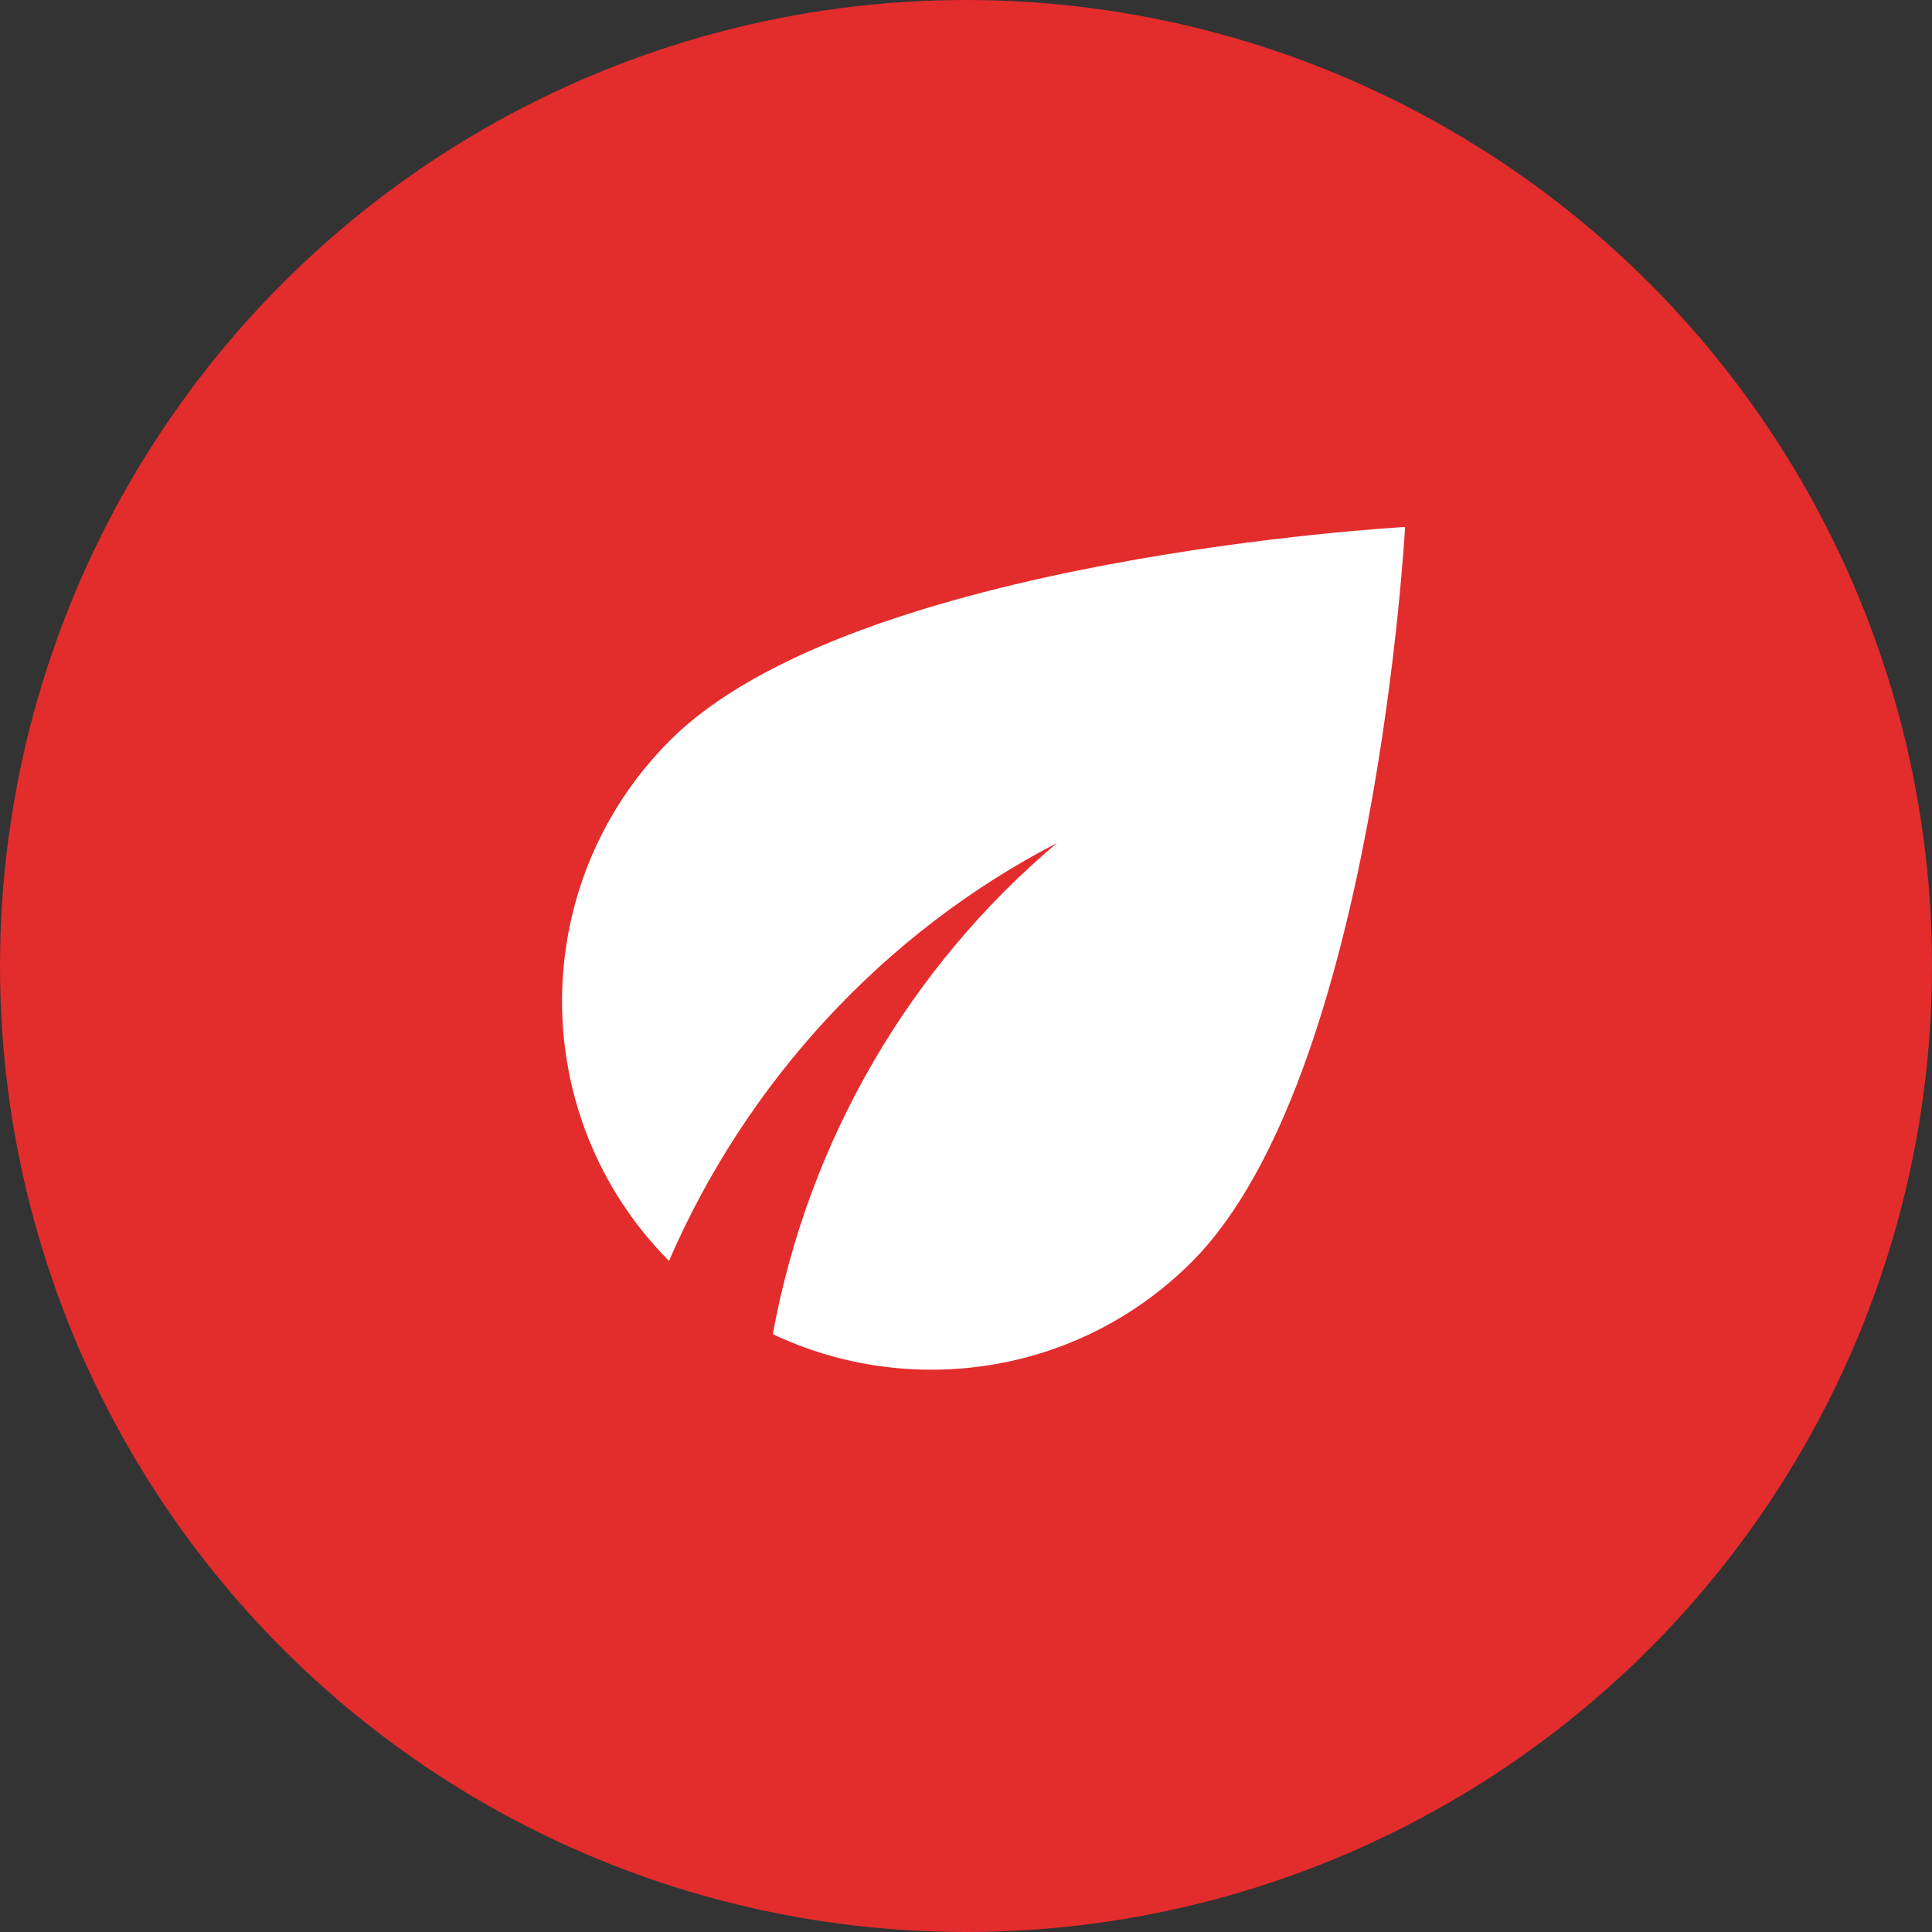
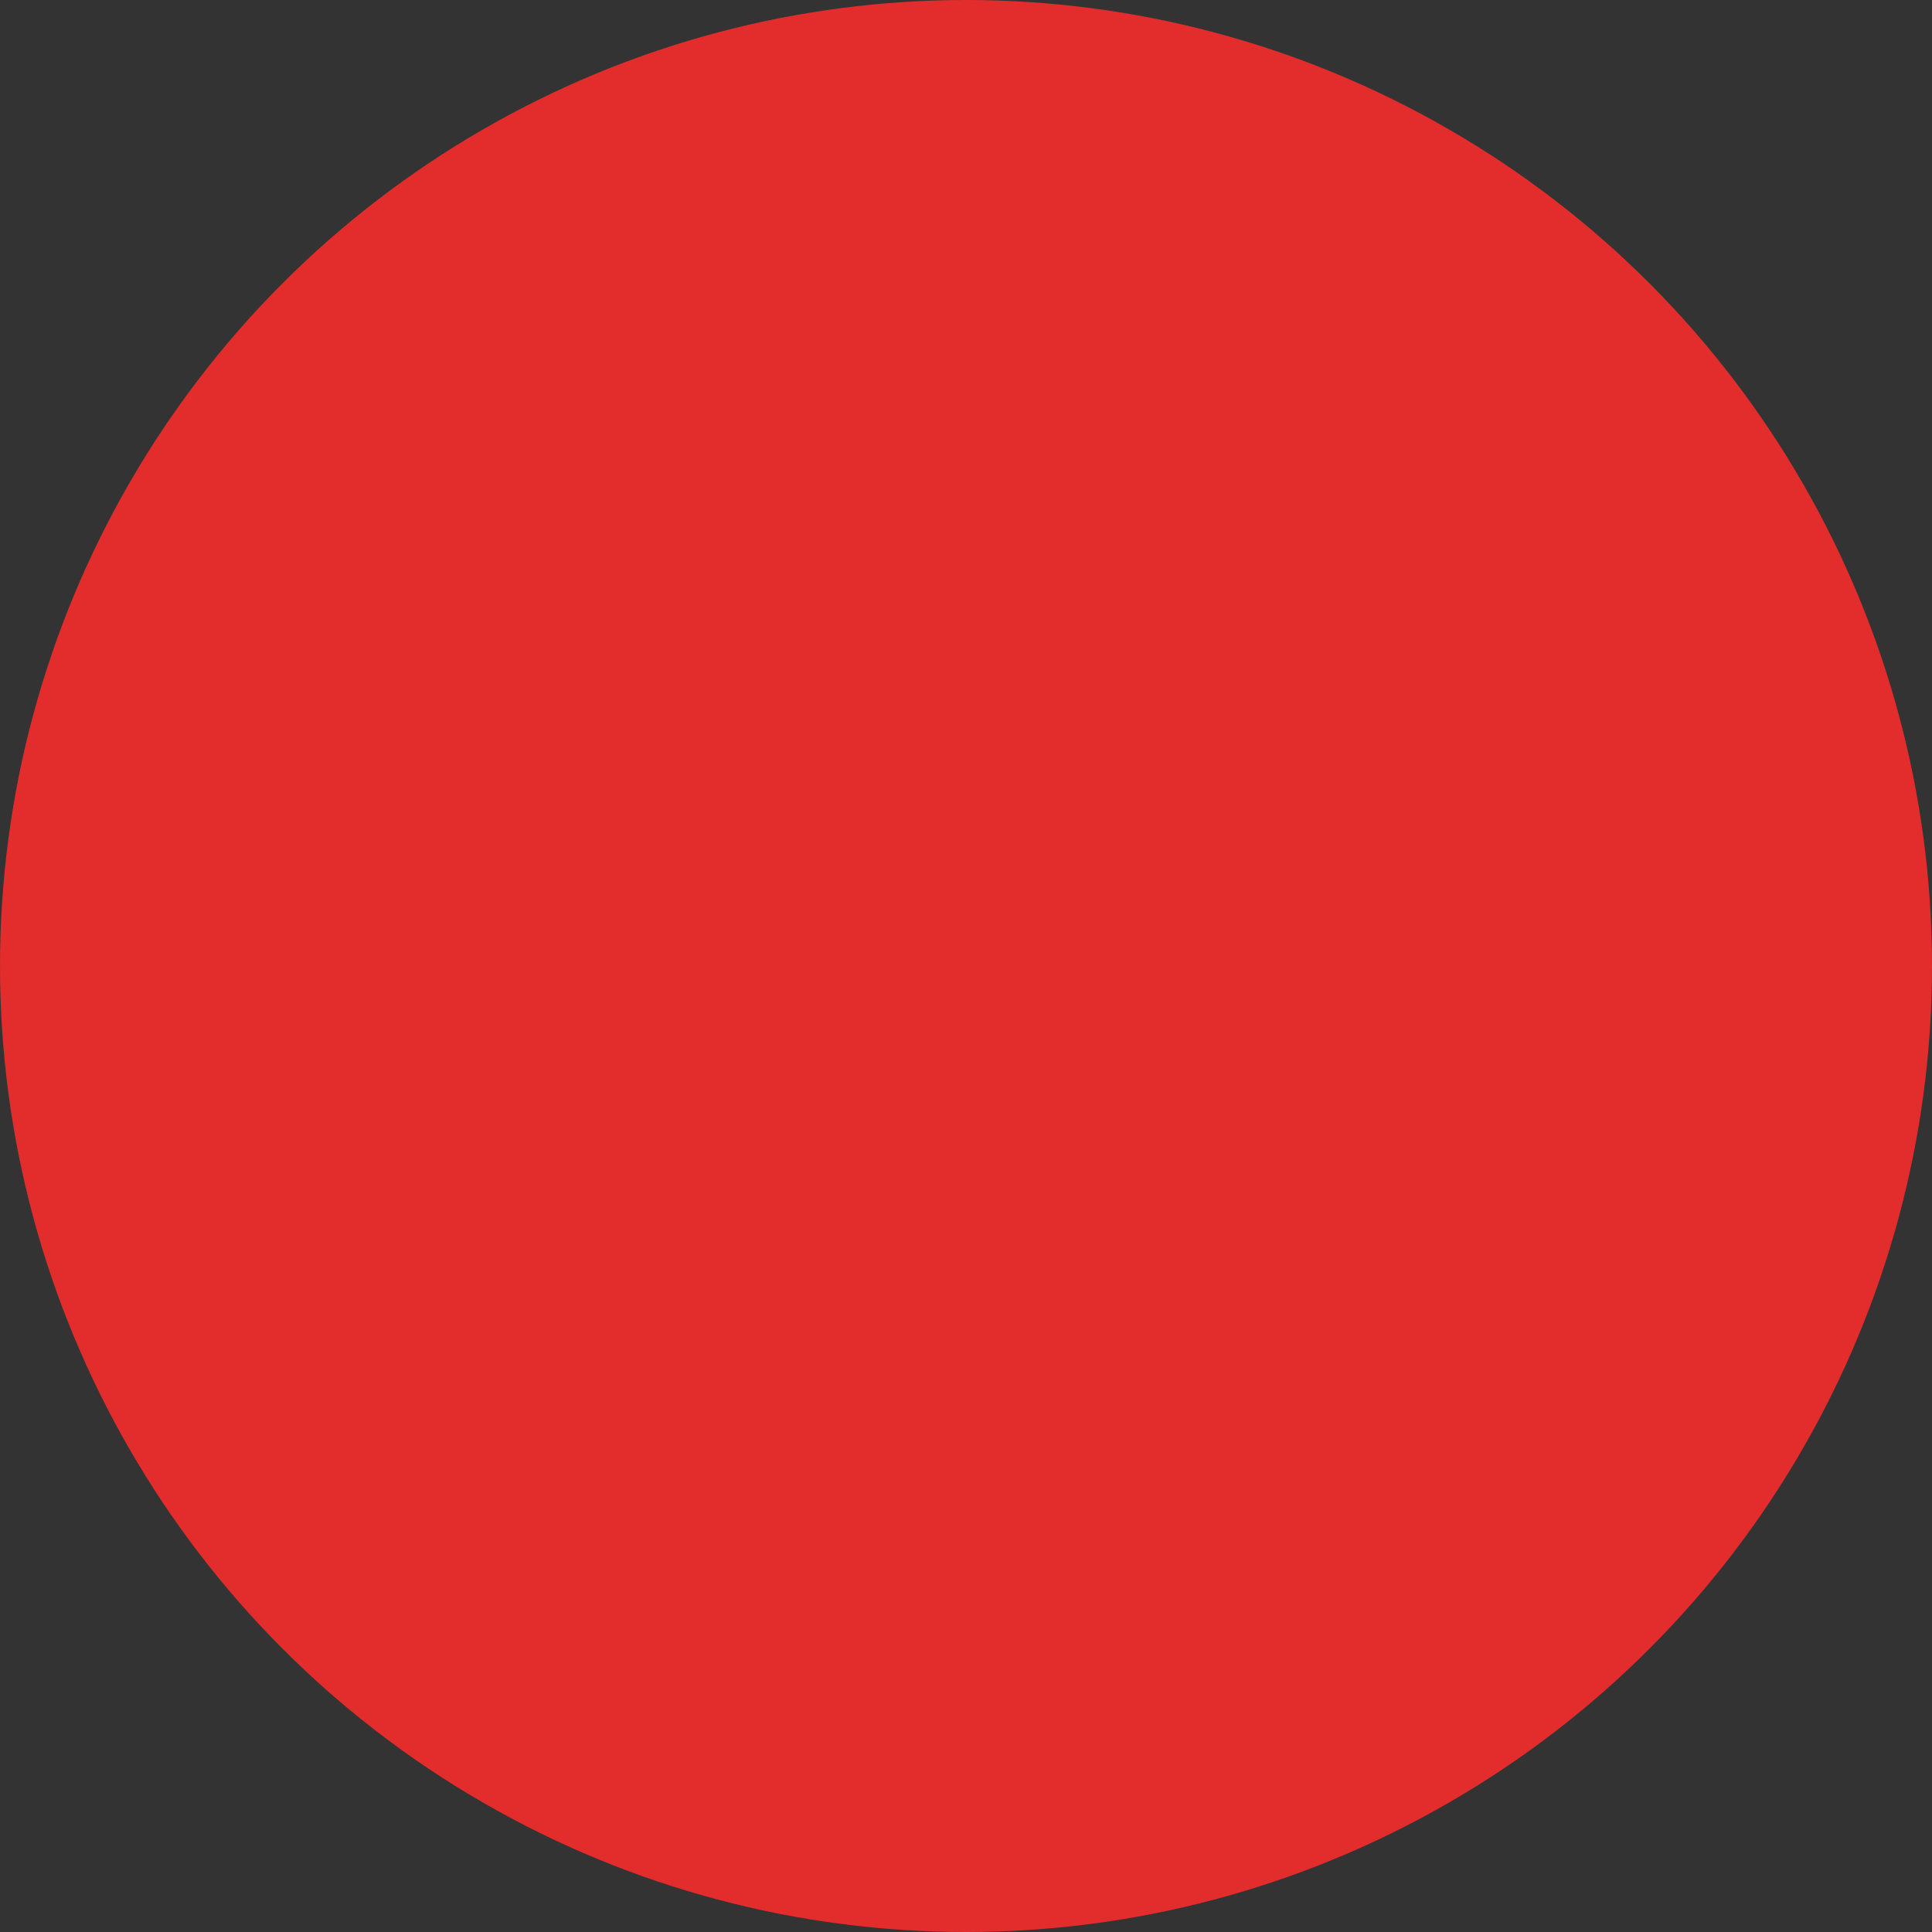
<svg xmlns="http://www.w3.org/2000/svg" width="55" height="55" viewBox="0 0 55 55" fill="none">
  <rect x="0" y="0" width="55" height="55" fill="#333333" stroke="none" />
  <circle cx="27.5" cy="27.5" r="27.5" fill="#E32C2C" />
-   <path d="M19.075 21.076C14.98 25.172 14.98 31.802 19.045 35.896C21.25 30.797 25.18 26.537 30.085 24.002C25.93 27.512 23.02 32.416 22 37.981C25.9 39.826 30.7 39.151 33.925 35.926C39.145 30.706 40 15.002 40 15.002C40 15.002 24.295 15.857 19.075 21.076Z" fill="white" />
</svg>